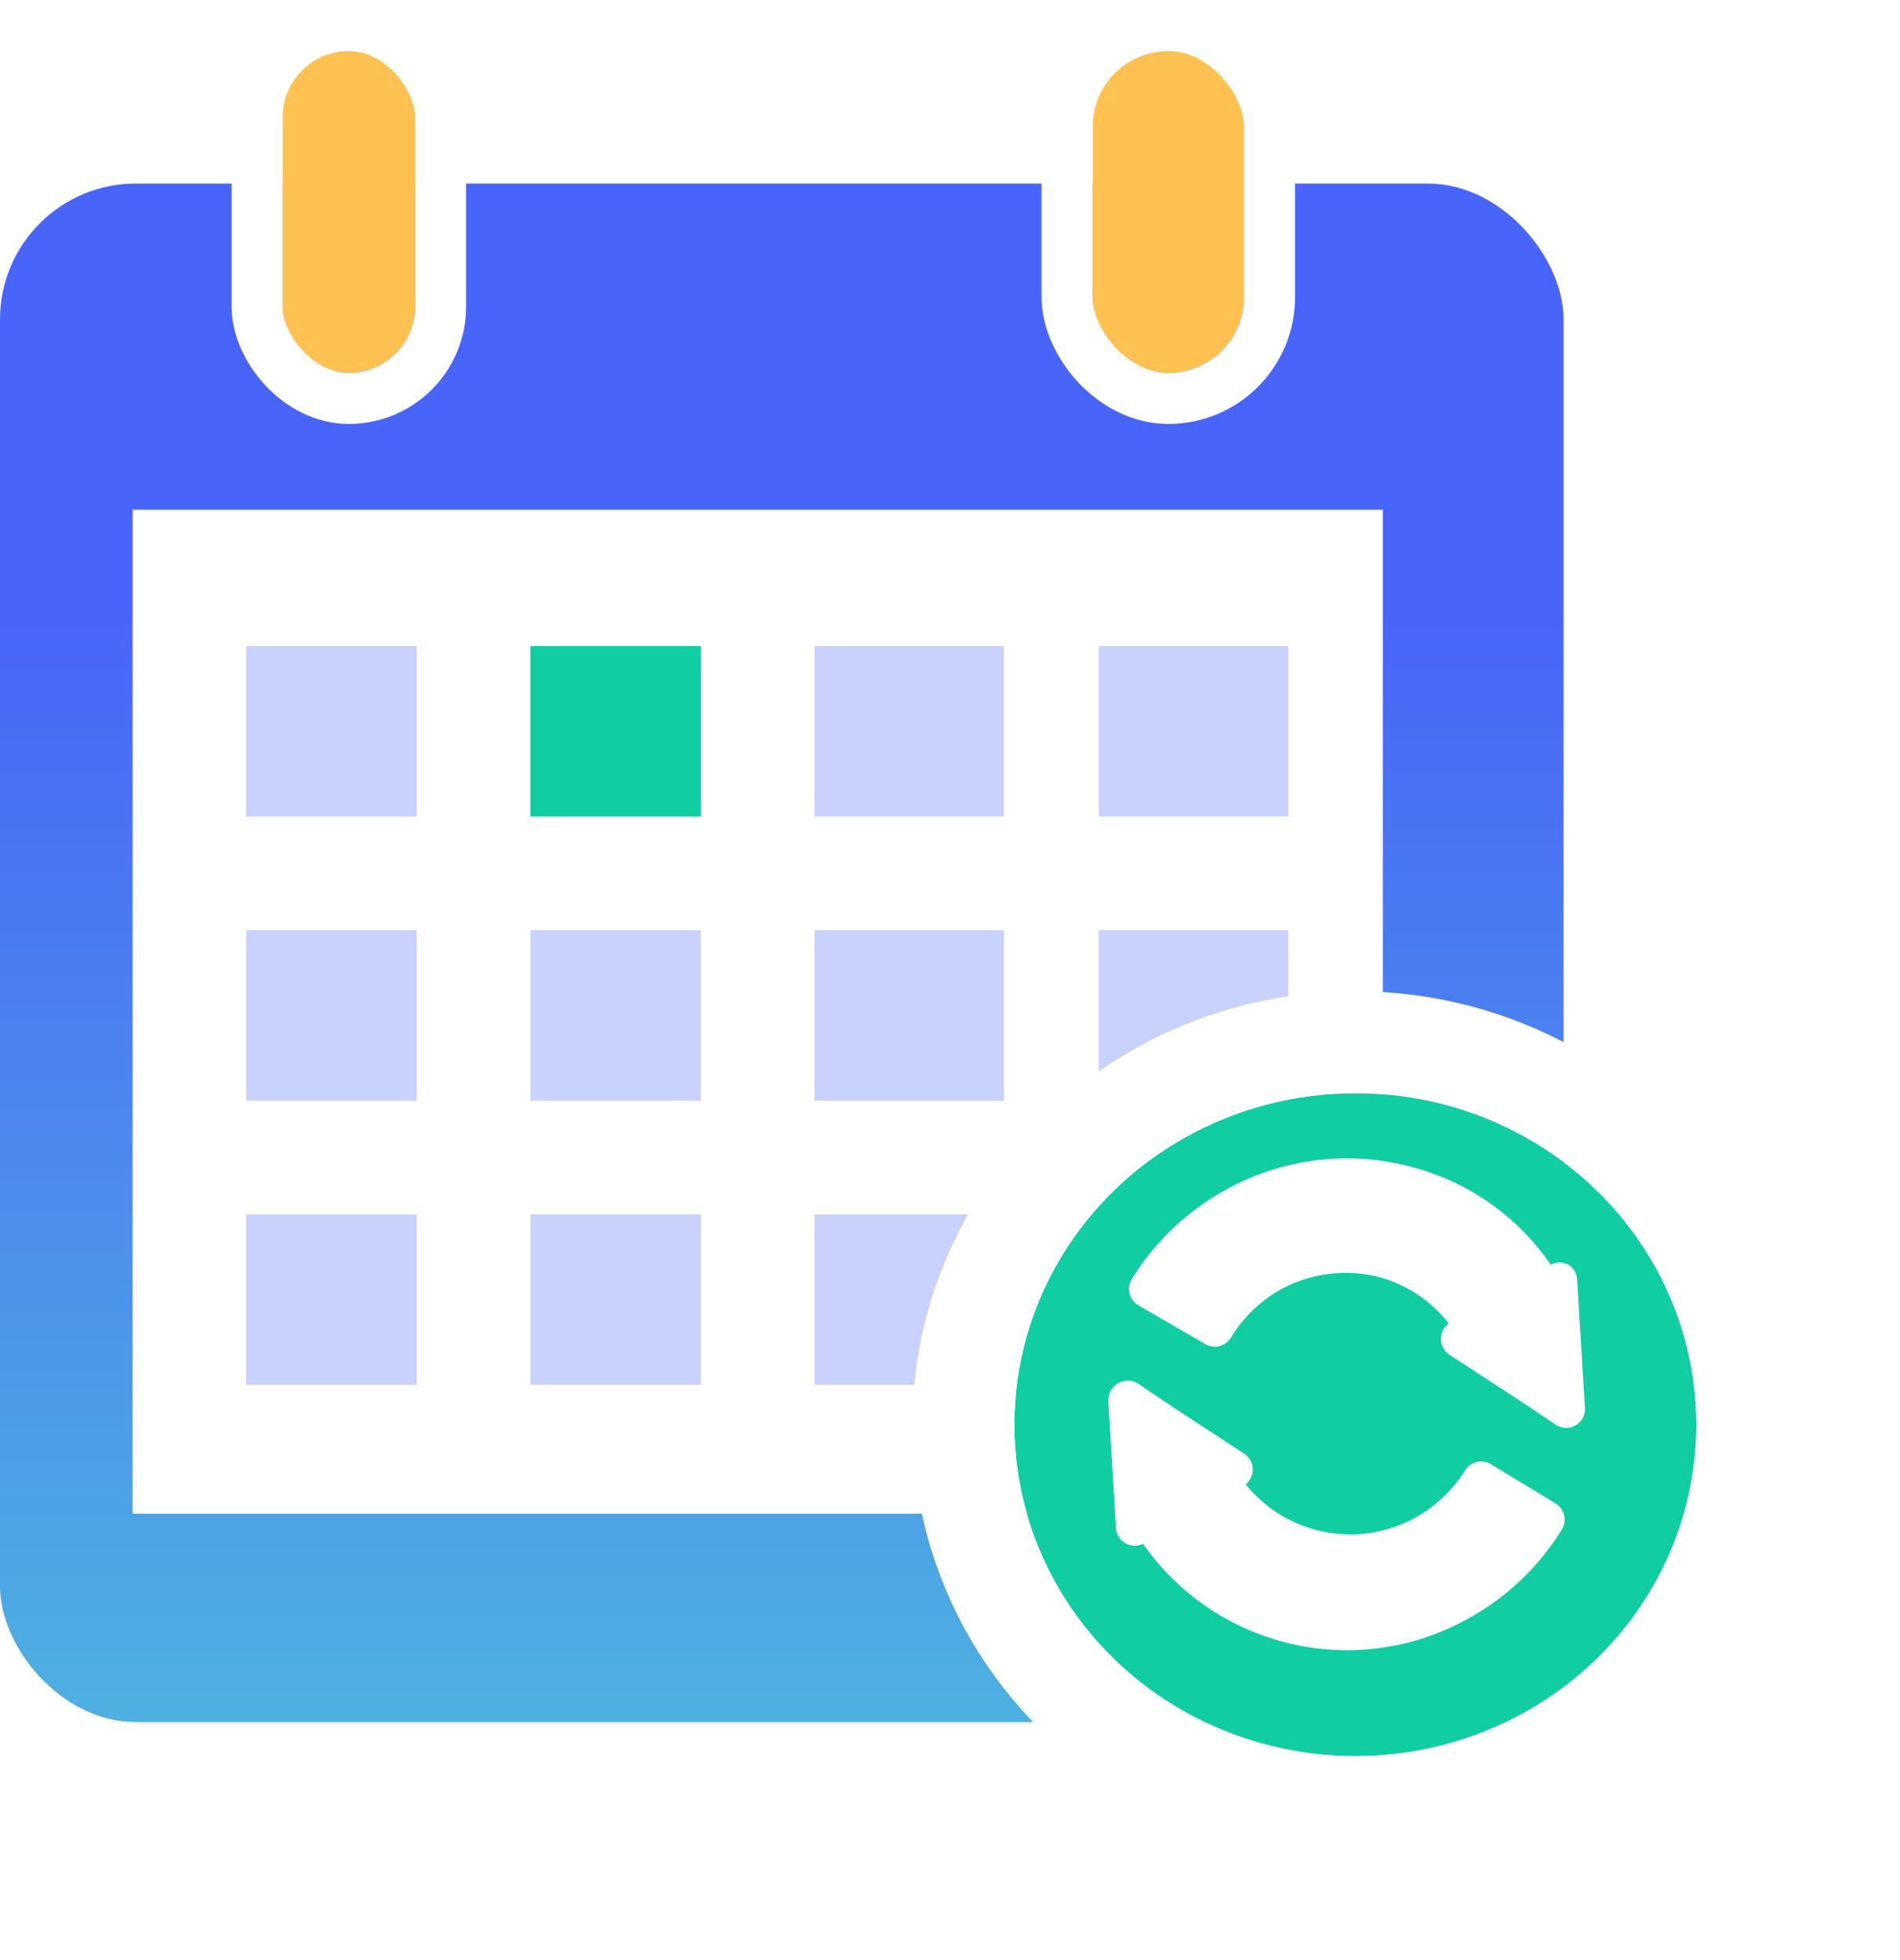
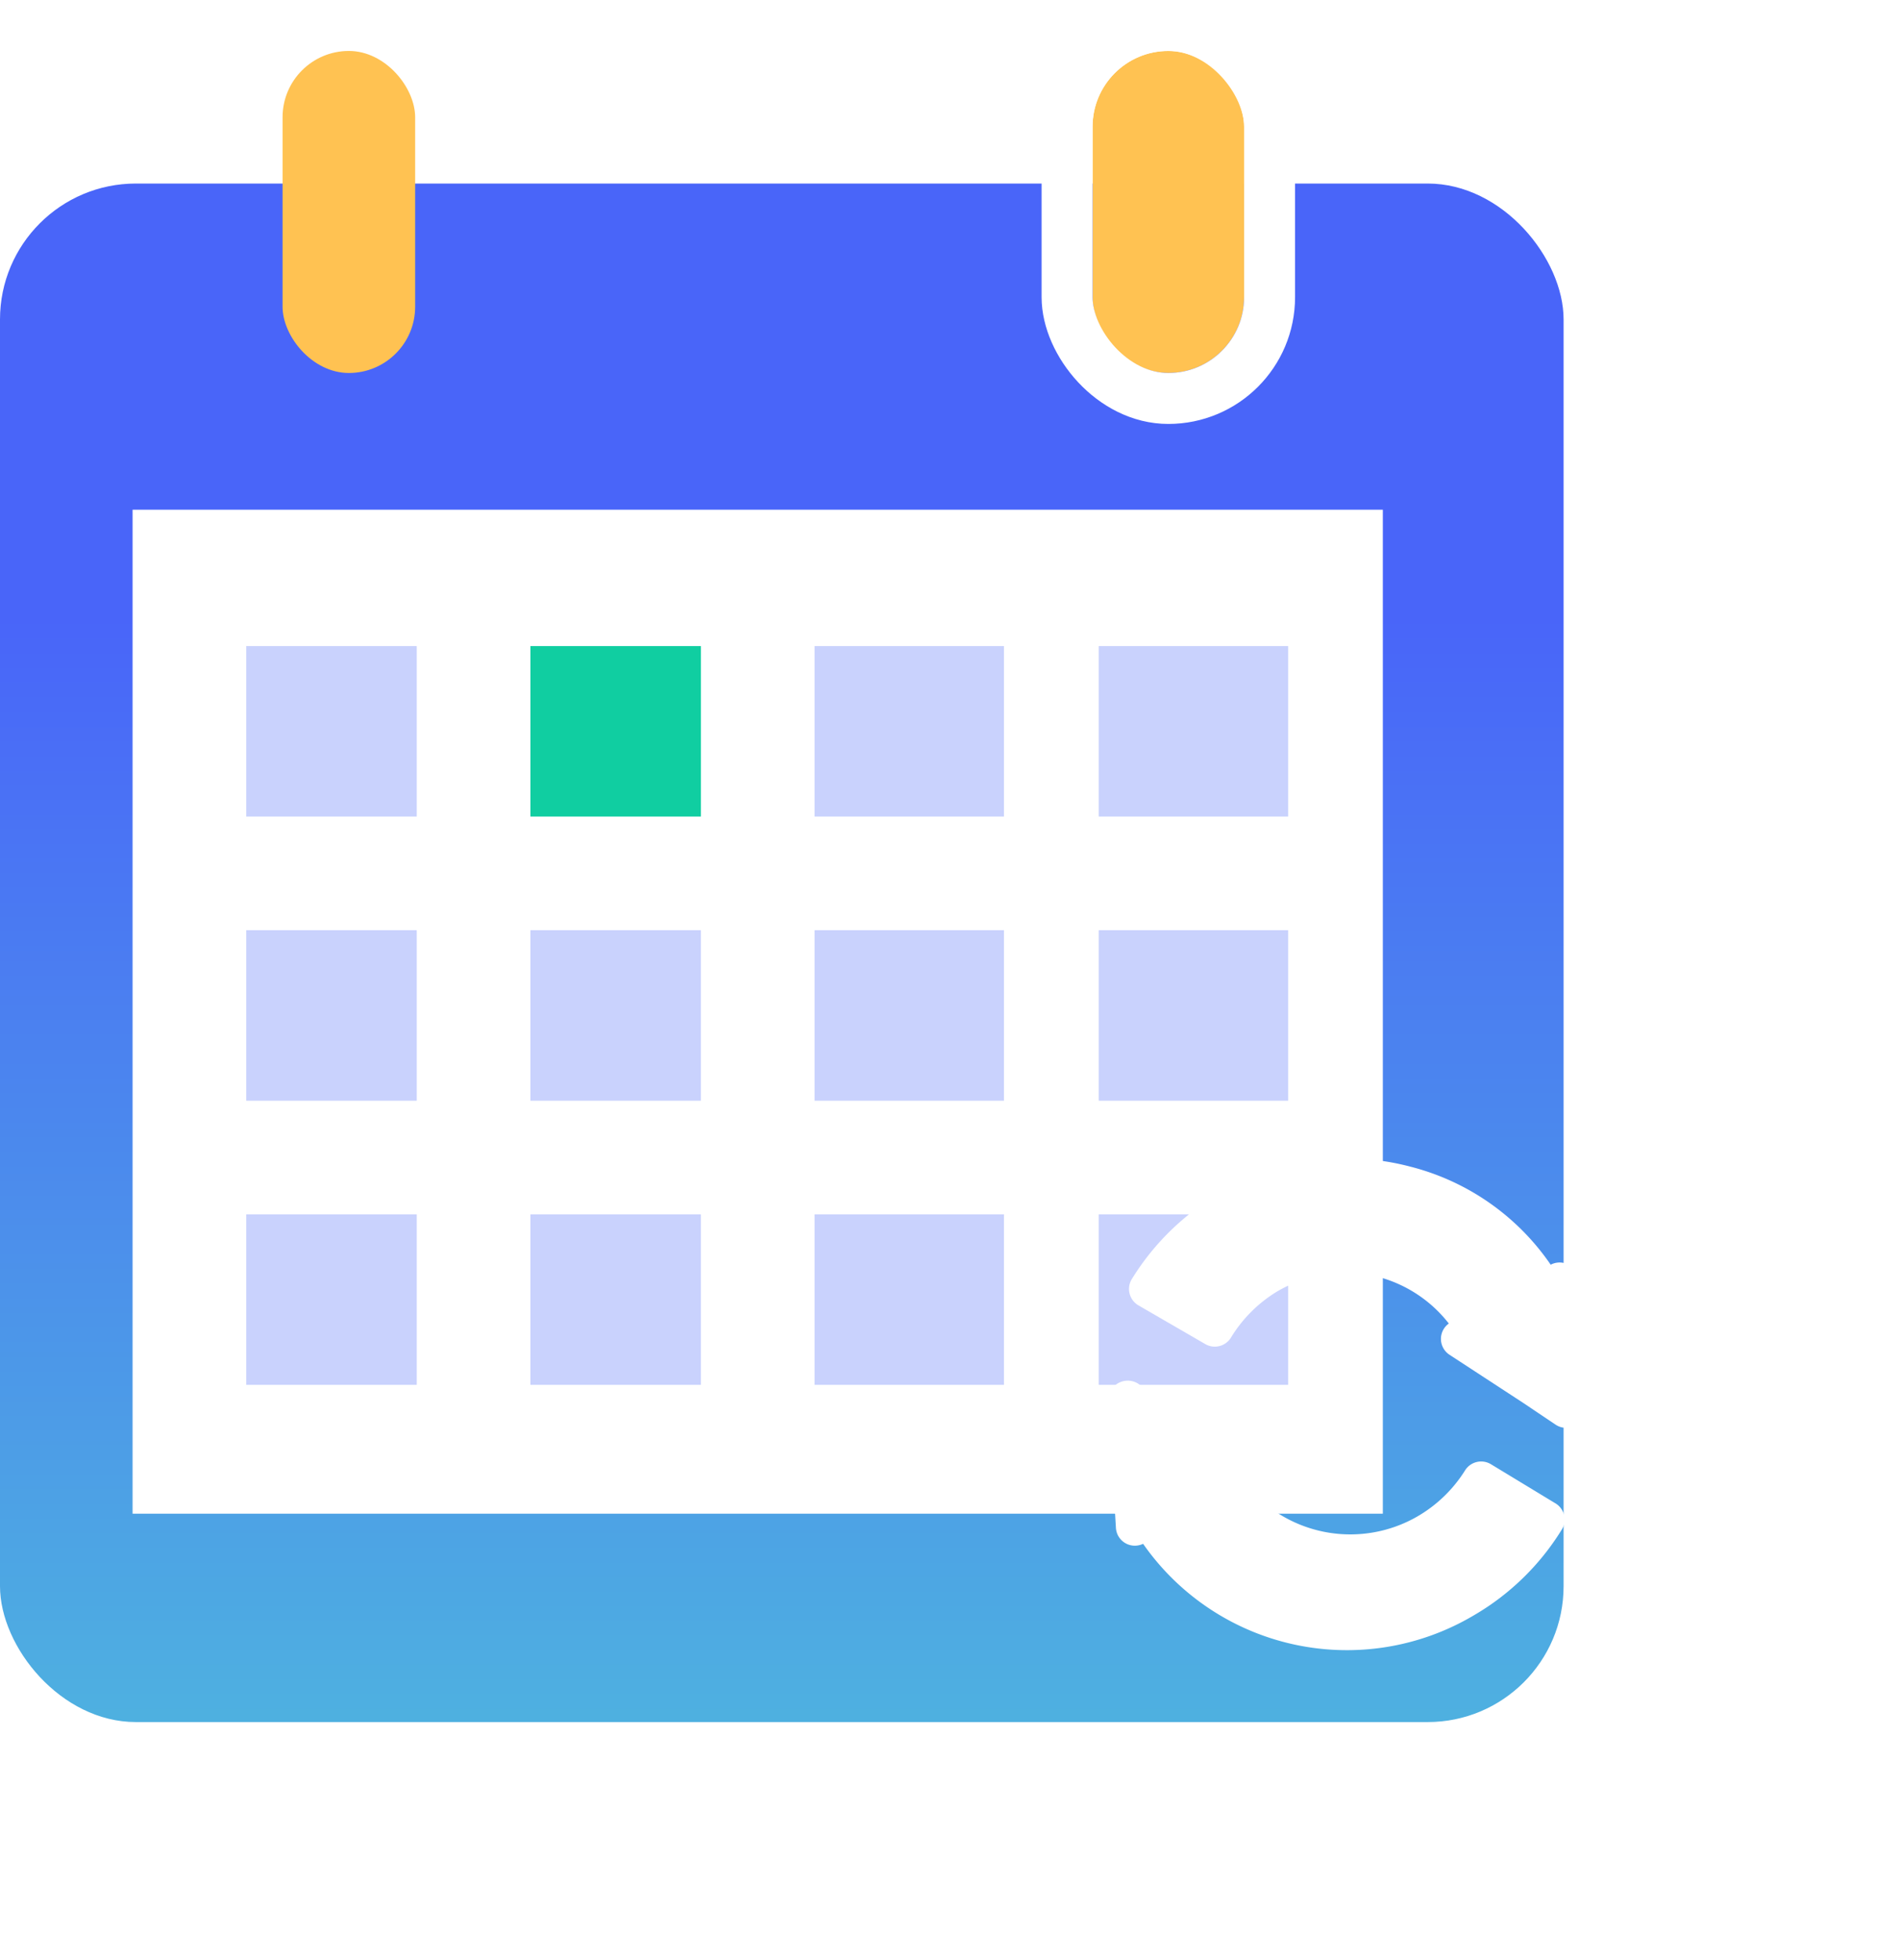
<svg xmlns="http://www.w3.org/2000/svg" width="55.931" height="57.694" viewBox="0 0 55.931 57.694">
  <defs>
    <linearGradient id="linear-gradient" x1="0.5" x2="0.5" y2="1" gradientUnits="objectBoundingBox">
      <stop offset="0" stop-color="#4965f9" />
      <stop offset="0.284" stop-color="#4965f9" />
      <stop offset="1" stop-color="#4eb1e0" />
    </linearGradient>
    <filter id="Ellipse_265" x="23.856" y="26.177" width="32.075" height="31.517" filterUnits="userSpaceOnUse">
      <feOffset dy="1" input="SourceAlpha" />
      <feGaussianBlur stdDeviation="1" result="blur" />
      <feFlood flood-opacity="0.161" />
      <feComposite operator="in" in2="blur" />
      <feComposite in="SourceGraphic" />
    </filter>
  </defs>
  <g id="Group_313" data-name="Group 313" transform="translate(-394 -172.5)">
    <g id="Group_311" data-name="Group 311" transform="translate(394 174)">
      <g id="Group_153" data-name="Group 153" transform="translate(0 0)">
        <g id="clprodReservation" transform="translate(0 0)">
          <rect id="Rectangle_441" data-name="Rectangle 441" width="46.028" height="45.291" rx="4" transform="translate(0 3.903)" fill="url(#linear-gradient)" />
          <rect id="Rectangle_442" data-name="Rectangle 442" width="36.804" height="29.555" transform="translate(3.903 13.505)" fill="#fff" />
          <g id="Group_151" data-name="Group 151" transform="translate(7.249 17.519)">
            <rect id="Rectangle_443" data-name="Rectangle 443" width="5.019" height="5.019" fill="#4a67f9" opacity="0.3" />
            <rect id="Rectangle_450" data-name="Rectangle 450" width="5.019" height="5.019" transform="translate(0 8.365)" fill="#4a67f9" opacity="0.3" />
            <rect id="Rectangle_454" data-name="Rectangle 454" width="5.019" height="5.019" transform="translate(0 16.729)" fill="#4a67f9" opacity="0.3" />
            <rect id="Rectangle_444" data-name="Rectangle 444" width="5.019" height="5.019" transform="translate(8.365)" fill="#10cea1" />
            <rect id="Rectangle_449" data-name="Rectangle 449" width="5.019" height="5.019" transform="translate(8.365 8.365)" fill="#4a67f9" opacity="0.3" />
            <rect id="Rectangle_453" data-name="Rectangle 453" width="5.019" height="5.019" transform="translate(8.365 16.729)" fill="#4a67f9" opacity="0.3" />
            <rect id="Rectangle_445" data-name="Rectangle 445" width="5.576" height="5.019" transform="translate(16.729)" fill="#4a67f9" opacity="0.3" />
            <rect id="Rectangle_448" data-name="Rectangle 448" width="5.576" height="5.019" transform="translate(16.729 8.365)" fill="#4a67f9" opacity="0.3" />
            <rect id="Rectangle_452" data-name="Rectangle 452" width="5.576" height="5.019" transform="translate(16.729 16.729)" fill="#4a67f9" opacity="0.3" />
            <rect id="Rectangle_446" data-name="Rectangle 446" width="5.576" height="5.019" transform="translate(25.094)" fill="#4a67f9" opacity="0.3" />
            <rect id="Rectangle_447" data-name="Rectangle 447" width="5.576" height="5.019" transform="translate(25.094 8.365)" fill="#4a67f9" opacity="0.3" />
            <rect id="Rectangle_451" data-name="Rectangle 451" width="5.576" height="5.019" transform="translate(25.094 16.729)" fill="#4a67f9" opacity="0.3" />
          </g>
          <g id="Rectangle_455" data-name="Rectangle 455" transform="translate(8.318)" fill="#ffc252" stroke="#fff" stroke-width="1.5">
            <rect width="3.903" height="9.48" rx="1.952" stroke="none" />
-             <rect x="-0.75" y="-0.75" width="5.403" height="10.98" rx="2.702" fill="none" />
          </g>
          <g id="Rectangle_456" data-name="Rectangle 456" transform="translate(32.162)" fill="#ffc252" stroke="#fff" stroke-width="1.5">
            <rect width="4.461" height="9.48" rx="2.231" stroke="none" />
            <rect x="-0.75" y="-0.75" width="5.961" height="10.98" rx="2.981" fill="none" />
          </g>
          <g transform="matrix(1, 0, 0, 1, 0, -1.5)" filter="url(#Ellipse_265)">
            <g id="Ellipse_265-2" data-name="Ellipse 265" transform="translate(29.86 31.18)" fill="#10cea1" stroke="#fff" stroke-width="3">
-               <ellipse cx="10.038" cy="9.759" rx="10.038" ry="9.759" stroke="none" />
-               <ellipse cx="10.038" cy="9.759" rx="11.538" ry="11.259" fill="none" />
-             </g>
+               </g>
          </g>
        </g>
      </g>
    </g>
    <g id="Group_312" data-name="Group 312" transform="translate(423.298 211.443) rotate(-30)">
      <path id="Path_2008" data-name="Path 2008" d="M11.635,6.96a.558.558,0,0,0-.457-.268A7.138,7.138,0,0,0,9.042,2.125,7.322,7.322,0,0,0,3.812,0,7.422,7.422,0,0,0,.3.887a.558.558,0,0,0-.223.786L1.2,3.625a.558.558,0,0,0,.747.223,4.043,4.043,0,0,1,1.868-.5A3.987,3.987,0,0,1,6.6,4.461,3.9,3.9,0,0,1,7.715,6.692a.558.558,0,0,0-.441.809L8.451,9.826l.5,1.02a.555.555,0,0,0,.993,0L11.613,7.5a.558.558,0,0,0,.022-.541Z" transform="translate(3.838 0)" fill="#fff" />
-       <path id="Path_2009" data-name="Path 2009" d="M10.555,7.551a.558.558,0,0,0-.747-.223,4.043,4.043,0,0,1-1.9.474,3.954,3.954,0,0,1-3.9-3.346.558.558,0,0,0,.413-.8L3.267,1.372,2.748.307a.573.573,0,0,0-1.015,0L.06,3.653a.558.558,0,0,0,.457.809,7.316,7.316,0,0,0,7.366,6.692,7.422,7.422,0,0,0,3.508-.887.558.558,0,0,0,.223-.786Z" transform="translate(0 3.346)" fill="#fff" />
+       <path id="Path_2009" data-name="Path 2009" d="M10.555,7.551a.558.558,0,0,0-.747-.223,4.043,4.043,0,0,1-1.9.474,3.954,3.954,0,0,1-3.9-3.346.558.558,0,0,0,.413-.8L3.267,1.372,2.748.307a.573.573,0,0,0-1.015,0L.06,3.653a.558.558,0,0,0,.457.809,7.316,7.316,0,0,0,7.366,6.692,7.422,7.422,0,0,0,3.508-.887.558.558,0,0,0,.223-.786" transform="translate(0 3.346)" fill="#fff" />
    </g>
  </g>
</svg>